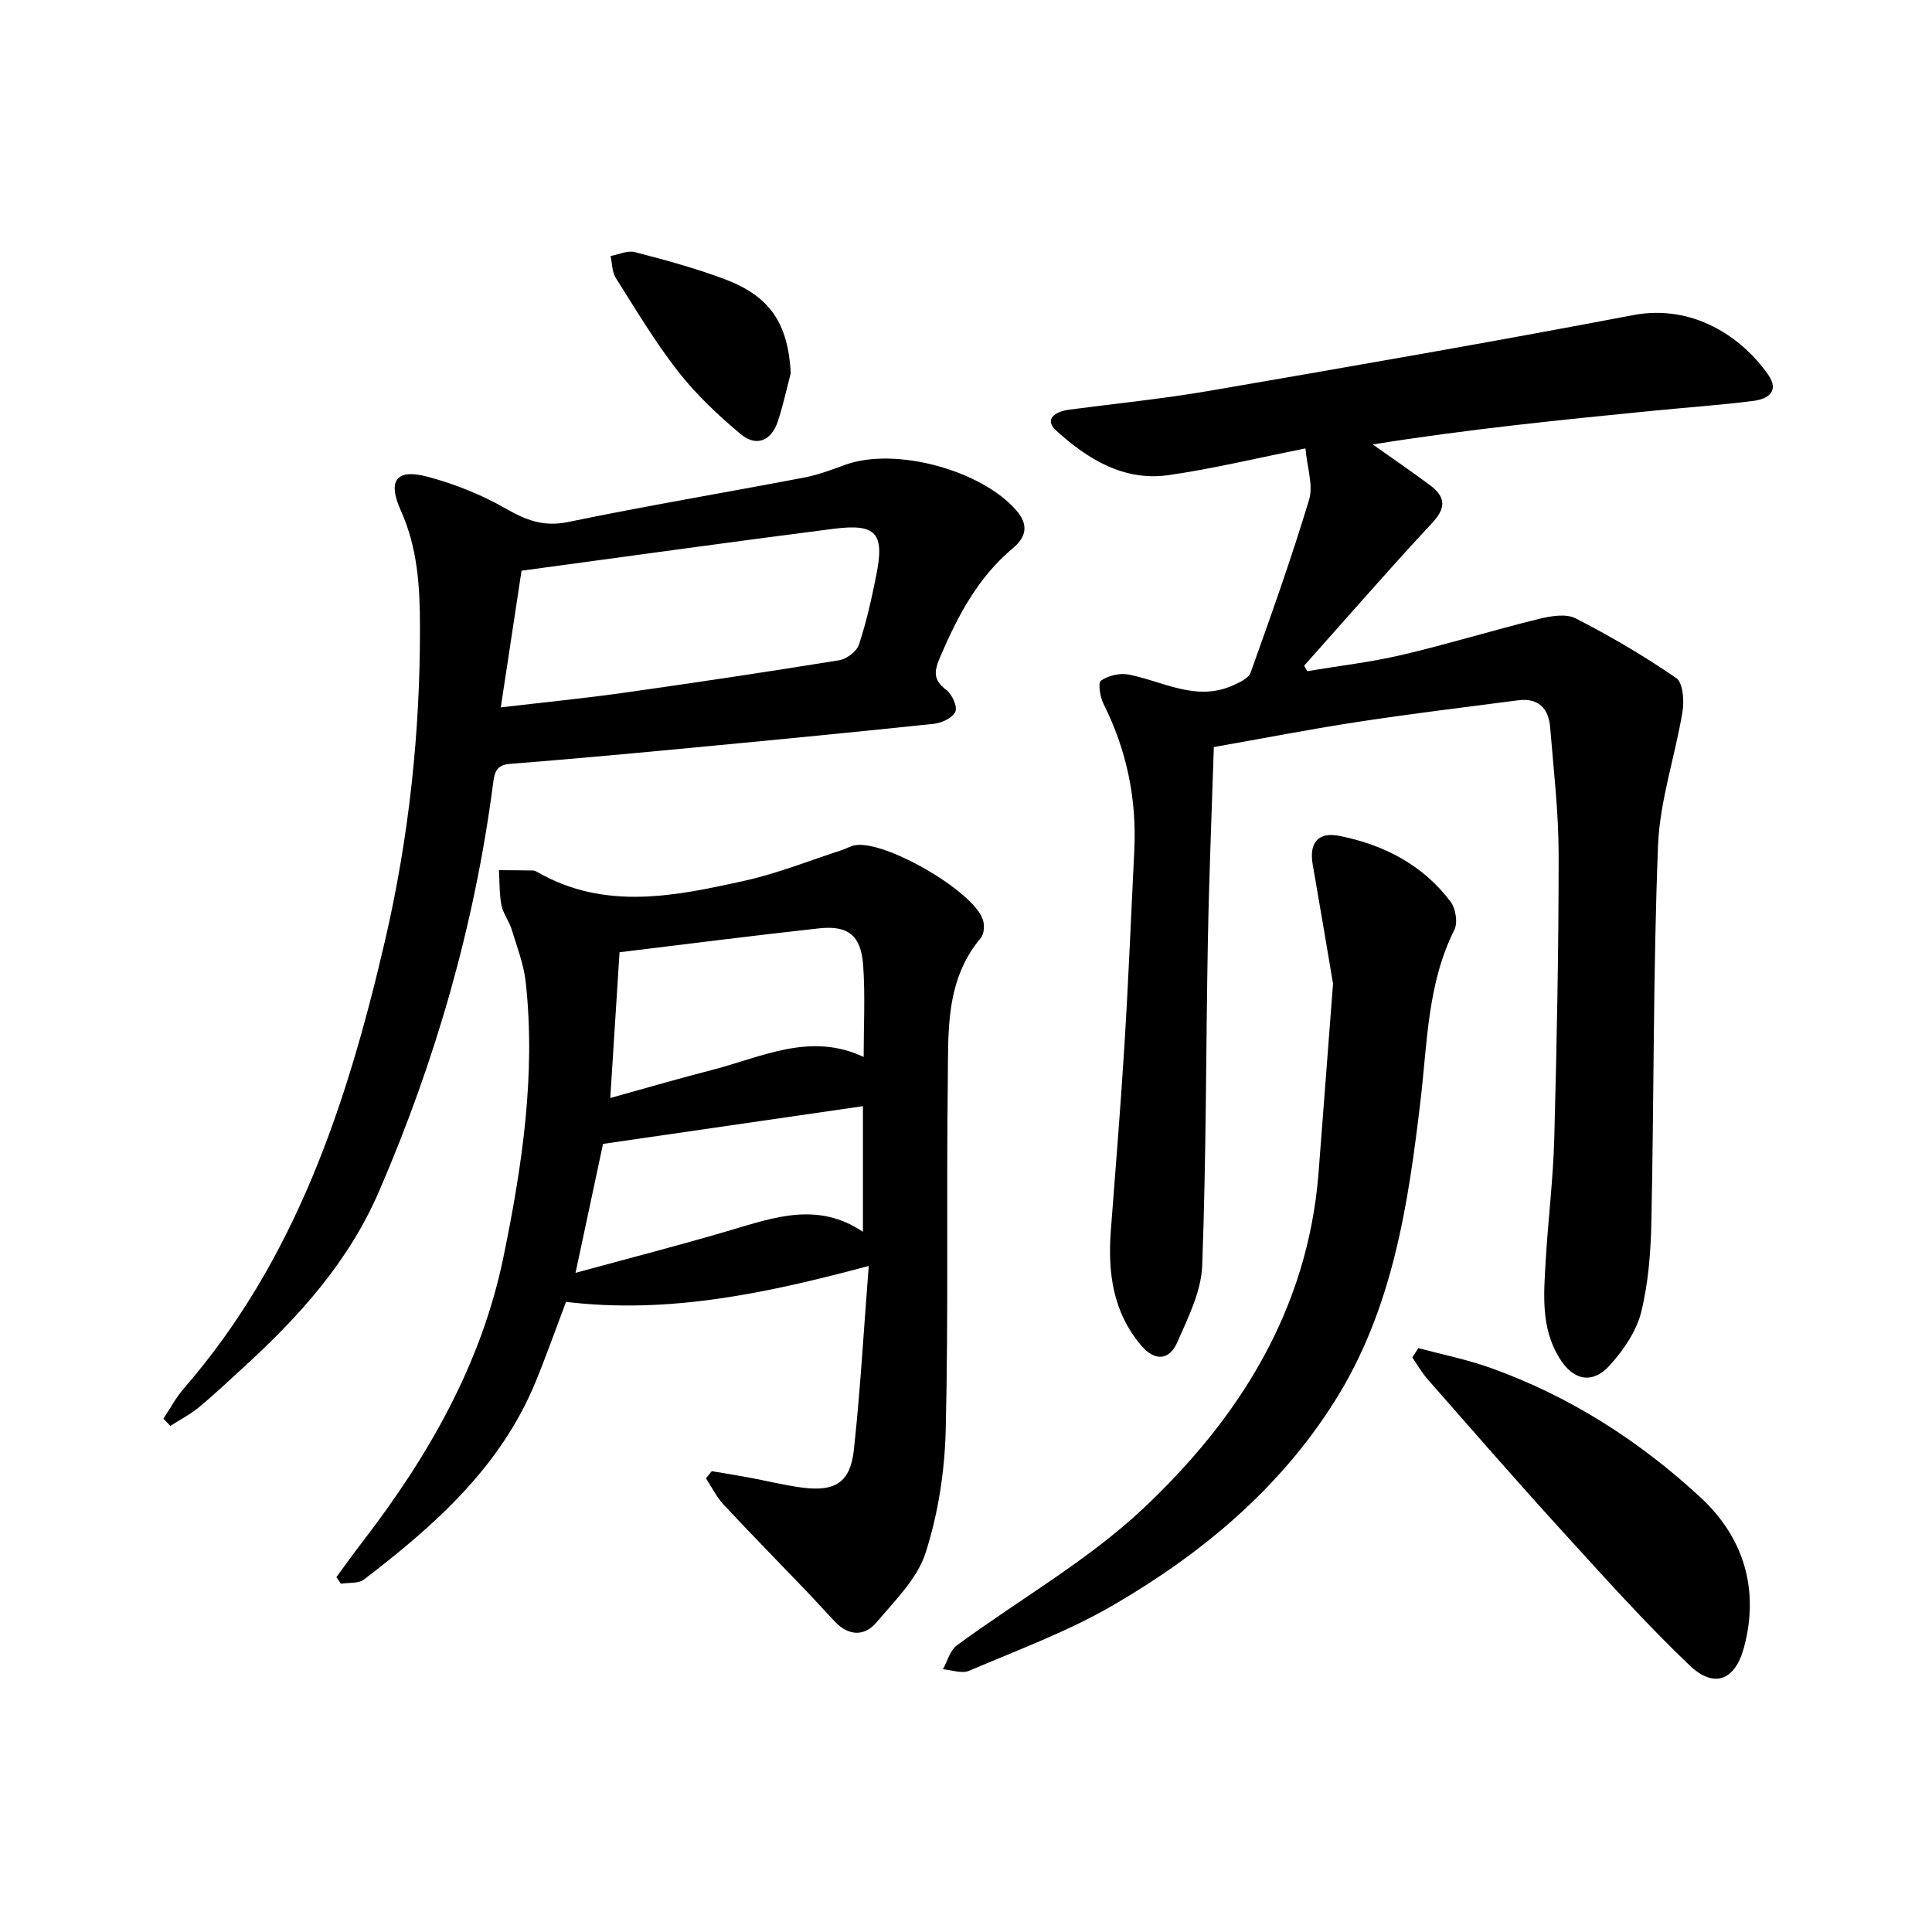
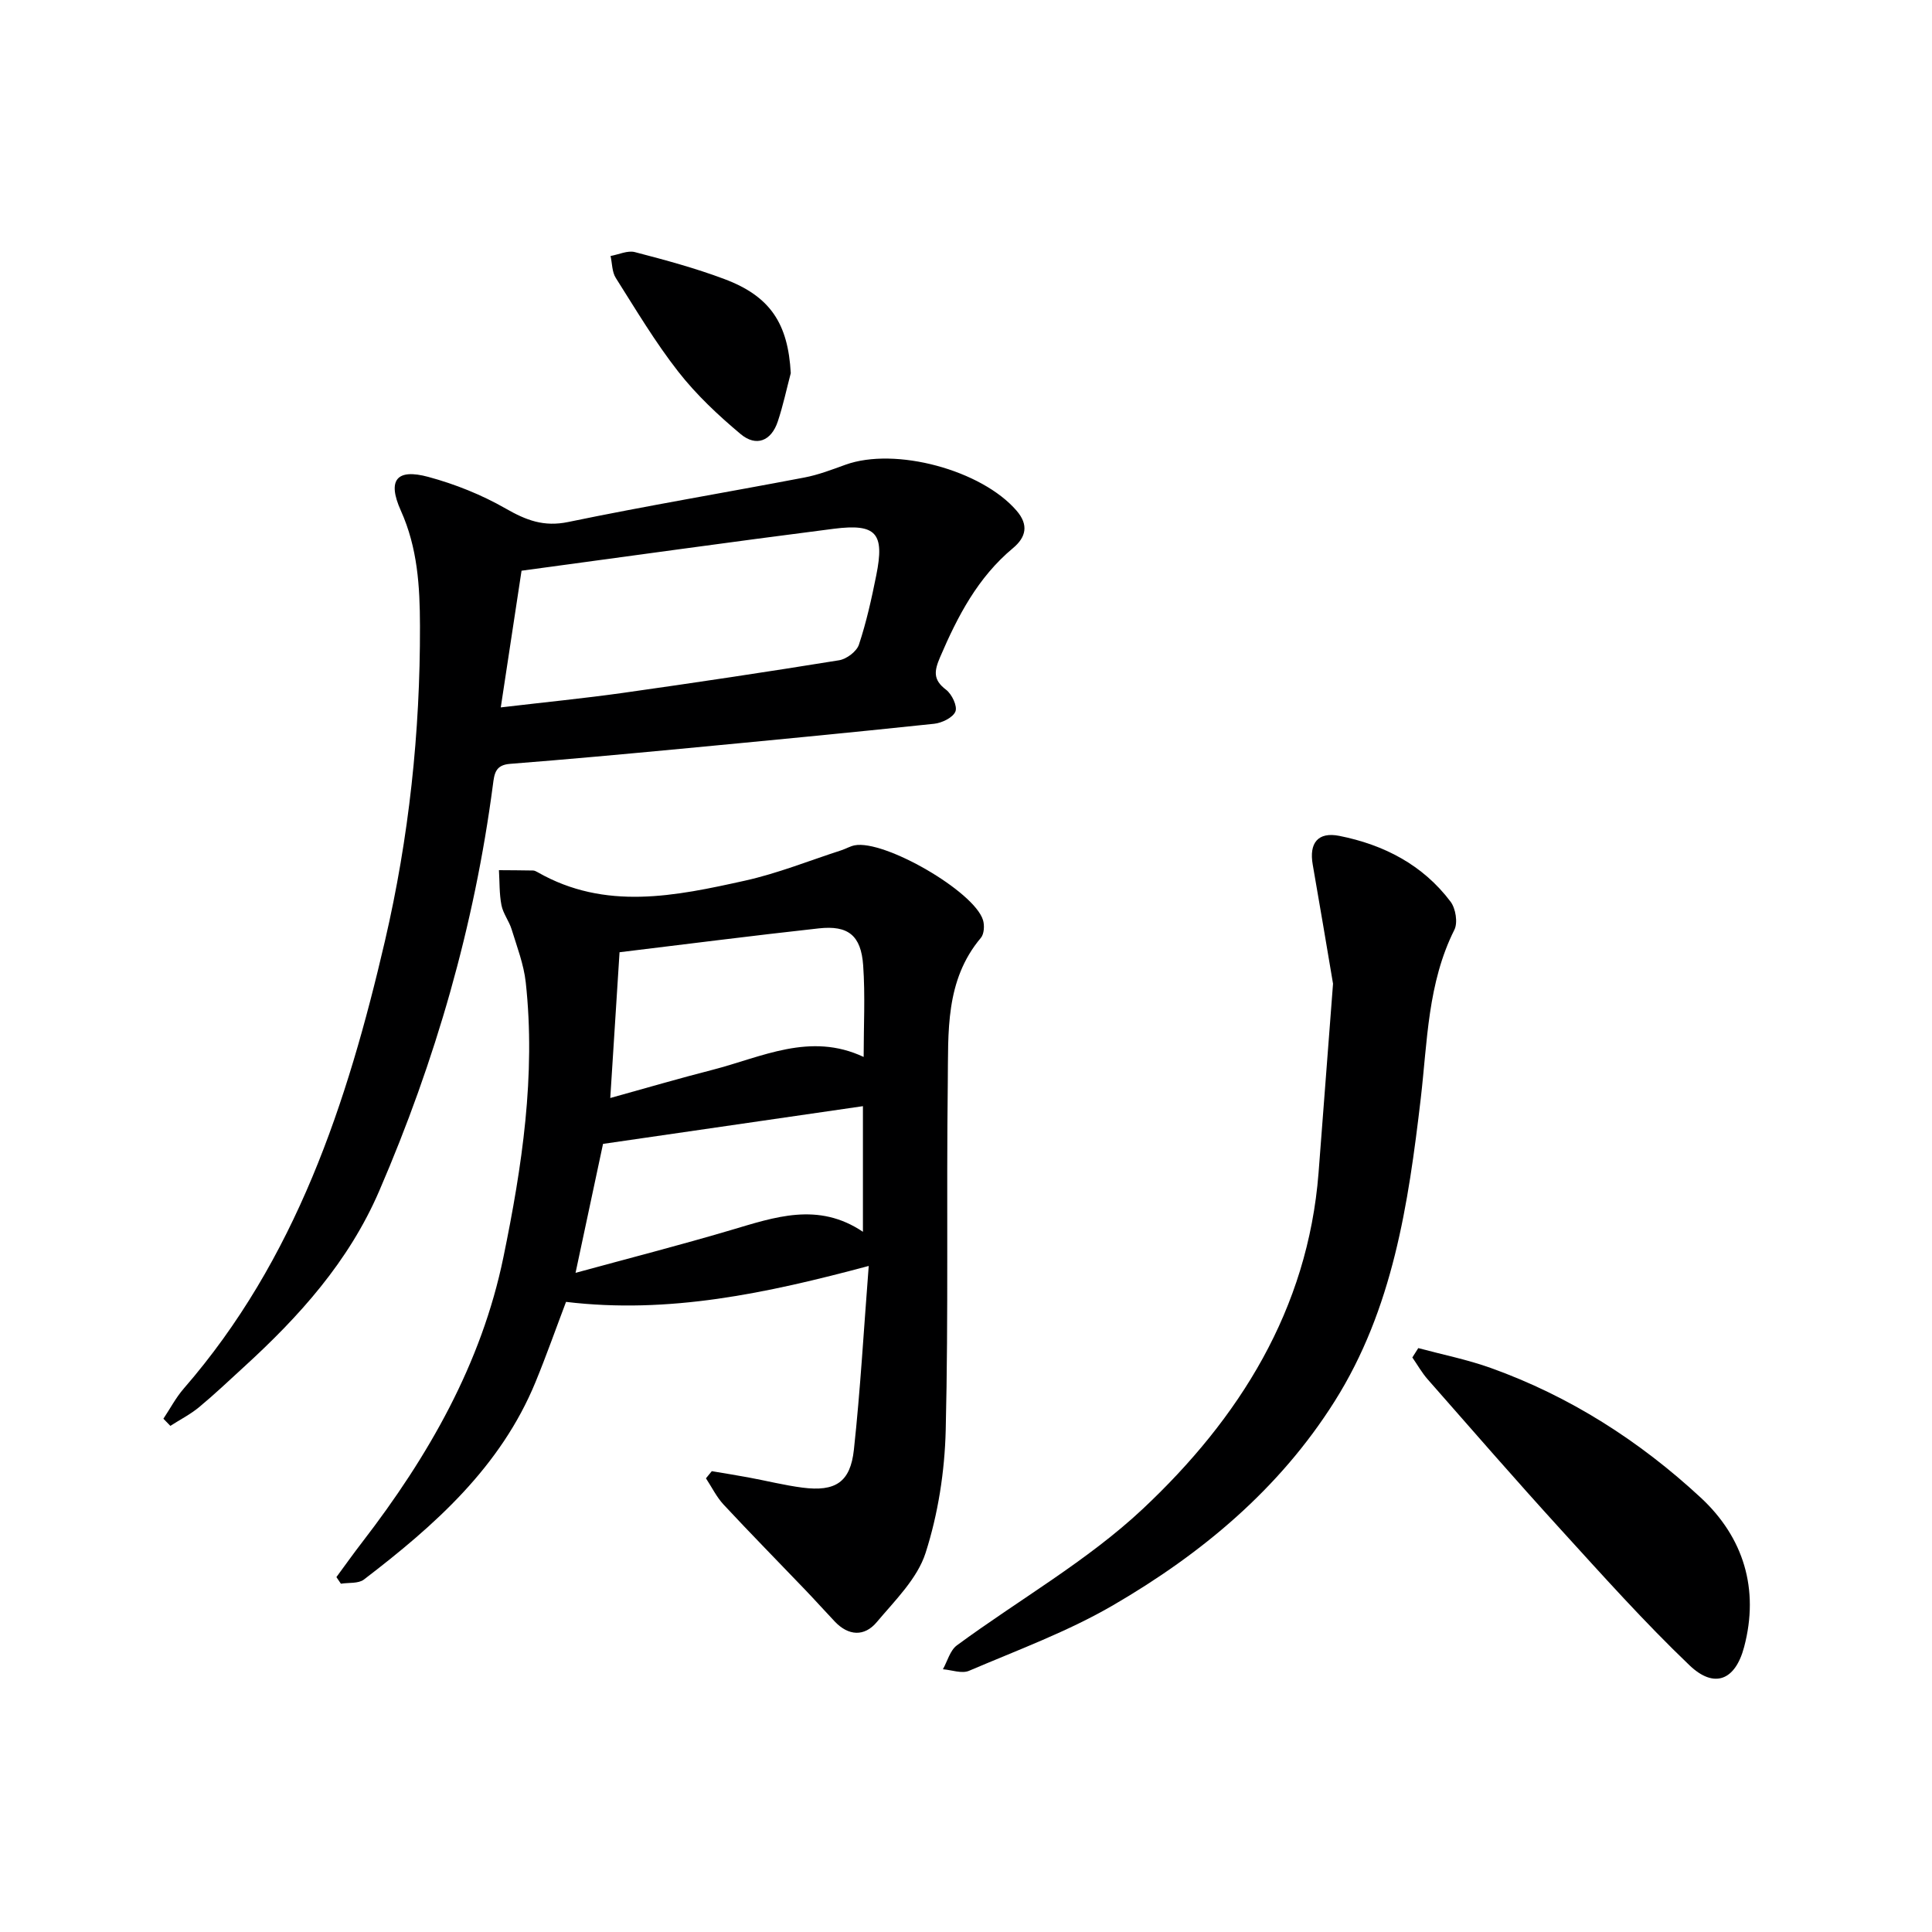
<svg xmlns="http://www.w3.org/2000/svg" enable-background="new 0 0 400 400" viewBox="0 0 400 400">
  <g fill="#000001">
-     <path d="m270.28 92.84c-10.18 2.03-19.2 4.22-28.35 5.53-9.26 1.32-16.78-3.33-23.25-9.22-2.65-2.41-.11-3.96 2.65-4.33 9.72-1.28 19.49-2.25 29.15-3.92 29.25-5.04 58.5-10.1 87.65-15.66 12.34-2.35 22.5 4.53 27.94 12.32 2.43 3.48-.07 5.05-2.98 5.43-6.91.89-13.88 1.36-20.81 2.05-19.28 1.91-38.56 3.84-58.07 6.98 3.96 2.8 7.97 5.54 11.85 8.43 3.1 2.31 3.5 4.55.51 7.76-9.04 9.7-17.73 19.72-26.56 29.61.21.38.43.76.64 1.14 6.54-1.1 13.17-1.86 19.61-3.37 9.5-2.23 18.84-5.1 28.31-7.44 2.45-.6 5.62-1.16 7.64-.13 7.18 3.68 14.19 7.79 20.83 12.36 1.4.96 1.68 4.66 1.31 6.91-1.52 9.28-4.7 18.43-5.07 27.71-1.02 25.95-.83 51.95-1.38 77.92-.13 6.29-.61 12.71-2.12 18.77-.99 3.96-3.65 7.82-6.44 10.93-3.65 4.07-7.64 3.21-10.53-1.52-3.81-6.23-3.19-13.13-2.8-19.93.48-8.45 1.55-16.89 1.78-25.34.53-19.64.92-39.29.91-58.94-.01-8.78-1.05-17.57-1.76-26.34-.32-3.95-2.49-6.1-6.65-5.56-11.02 1.44-22.05 2.77-33.04 4.45-9.83 1.5-19.61 3.41-29.94 5.23-.42 13.13-.98 26.56-1.23 40-.42 22.46-.33 44.94-1.18 67.39-.2 5.35-2.93 10.75-5.15 15.84-1.62 3.72-4.61 4.02-7.42.73-5.94-6.94-7-15.18-6.34-23.88.98-12.92 2.05-25.84 2.84-38.78.82-13.28 1.35-26.57 2.01-39.85.53-10.69-1.56-20.8-6.37-30.39-.71-1.43-1.18-4.36-.53-4.81 1.5-1.04 3.89-1.62 5.7-1.27 7.17 1.4 14 5.69 21.64 2.25 1.37-.62 3.23-1.47 3.65-2.65 4.24-11.86 8.47-23.73 12.1-35.78.91-2.97-.4-6.63-.75-10.63z" />
    <path d="m147.37 304.59c2.52.43 5.04.82 7.55 1.29 3.75.69 7.46 1.63 11.23 2.12 6.8.87 9.91-1.1 10.64-7.86 1.34-12.36 2.04-24.79 3.07-38.04-21.22 5.68-41.39 9.99-62.67 7.44-2.08 5.49-4.05 11.08-6.3 16.56-7.23 17.63-20.91 29.73-35.55 40.93-1.14.87-3.15.6-4.76.86-.31-.46-.62-.91-.93-1.37 1.79-2.43 3.54-4.9 5.39-7.29 13.65-17.72 24.65-36.88 29.19-58.96 3.85-18.71 6.72-37.66 4.62-56.89-.41-3.72-1.81-7.34-2.92-10.96-.53-1.73-1.77-3.27-2.11-5.02-.46-2.36-.37-4.82-.52-7.24 2.36.02 4.72.02 7.08.07.31.01.64.19.93.35 14 8.01 28.54 4.94 42.93 1.75 6.76-1.5 13.27-4.13 19.89-6.27.94-.3 1.83-.84 2.79-1.04 6.15-1.23 24.77 9.52 26.6 15.47.34 1.1.24 2.88-.44 3.68-7.45 8.84-6.72 19.57-6.85 29.95-.3 23.99.15 48-.43 71.98-.21 8.53-1.57 17.32-4.17 25.42-1.71 5.33-6.35 9.85-10.13 14.35-2.54 3.01-5.83 2.84-8.66-.14-2.06-2.17-4.06-4.41-6.13-6.57-5.63-5.88-11.34-11.68-16.88-17.63-1.48-1.59-2.46-3.63-3.67-5.46.41-.49.81-.98 1.21-1.48zm-19.1-107.44c-.66 10.35-1.27 20-1.92 30.18 7.46-2.07 14.28-4.07 21.16-5.83 10.2-2.62 20.2-7.89 31.3-2.67 0-6.38.34-12.7-.1-18.96-.44-6.21-3.11-8.33-9.18-7.66-13.65 1.5-27.29 3.25-41.26 4.94zm-9.11 66.38c11.08-3.03 21.65-5.74 32.12-8.84 9.11-2.69 18.09-5.91 27.38.34 0-9.5 0-18.17 0-26.01-17.83 2.59-35.45 5.14-53.81 7.81-1.64 7.71-3.6 16.88-5.69 26.7z" />
    <path d="m33.83 293.73c1.4-2.09 2.58-4.37 4.22-6.25 23.21-26.71 33.85-59.12 41.65-92.67 4.97-21.39 7.31-43.2 7.25-65.22-.02-8.19-.49-16.16-3.96-23.87-2.86-6.36-.86-8.76 5.7-6.98 5.54 1.5 11.04 3.7 16.01 6.55 4.23 2.42 7.88 3.84 12.96 2.78 16.22-3.36 32.57-6.09 48.85-9.2 2.91-.55 5.73-1.64 8.53-2.65 10.33-3.73 28.19 1.09 35.44 9.52 2.55 2.96 1.94 5.49-.75 7.74-7.28 6.06-11.46 14.09-15.1 22.59-1.22 2.85-1.49 4.67 1.24 6.73 1.2.91 2.39 3.4 1.94 4.51-.51 1.26-2.79 2.37-4.41 2.54-17.51 1.85-35.03 3.53-52.56 5.19-11.75 1.11-23.49 2.19-35.26 3.11-3.04.24-3.23 2.04-3.53 4.35-3.83 29.15-11.88 57.08-23.54 84.08-6.32 14.64-16.55 25.97-28.05 36.47-3.07 2.81-6.09 5.68-9.29 8.33-1.8 1.48-3.93 2.56-5.9 3.83-.48-.5-.96-.99-1.44-1.48zm69.85-147.27c9.24-1.09 17.31-1.88 25.33-3.01 14.93-2.11 29.84-4.34 44.72-6.75 1.55-.25 3.63-1.82 4.1-3.23 1.55-4.67 2.62-9.51 3.59-14.35 1.76-8.73.03-10.77-8.82-9.64-21.37 2.73-42.7 5.72-64.62 8.68-1.4 9.29-2.79 18.38-4.3 28.3z" />
    <path d="m275.99 203.67c-1.3-7.66-2.71-16.16-4.2-24.64-.79-4.45 1.04-6.86 5.51-5.97 9.2 1.83 17.28 5.99 23.03 13.63 1.05 1.4 1.53 4.34.78 5.82-5.54 11.05-5.58 23.14-6.96 34.94-2.57 21.88-5.77 43.55-17.83 62.68-11.45 18.17-27.55 31.56-45.82 42.19-9.41 5.48-19.81 9.3-29.87 13.6-1.49.64-3.59-.17-5.41-.32.94-1.68 1.48-3.91 2.9-4.95 12.85-9.46 27.01-17.47 38.54-28.3 19.88-18.68 34.1-41.17 36.33-69.49.99-12.74 1.95-25.49 3-39.19z" />
    <path d="m293.64 279.11c5.02 1.35 10.15 2.37 15.03 4.12 16.35 5.86 30.79 15.11 43.44 26.83 8.88 8.23 12.17 18.95 8.99 30.94-1.84 6.95-6.21 8.66-11.32 3.77-9.35-8.94-18.01-18.63-26.73-28.2-9.3-10.21-18.36-20.63-27.47-31-1.21-1.38-2.12-3.01-3.17-4.52.41-.66.82-1.3 1.23-1.94z" />
    <path d="m163.72 77.26c-.88 3.33-1.59 6.72-2.68 9.98-1.35 4.09-4.49 5.32-7.7 2.63-4.66-3.9-9.18-8.15-12.91-12.92-4.78-6.11-8.78-12.84-12.94-19.41-.79-1.24-.74-3.02-1.08-4.54 1.69-.3 3.54-1.2 5.05-.8 6.23 1.62 12.48 3.31 18.5 5.57 9.56 3.57 13.2 9.26 13.76 19.49z" />
  </g>
</svg>